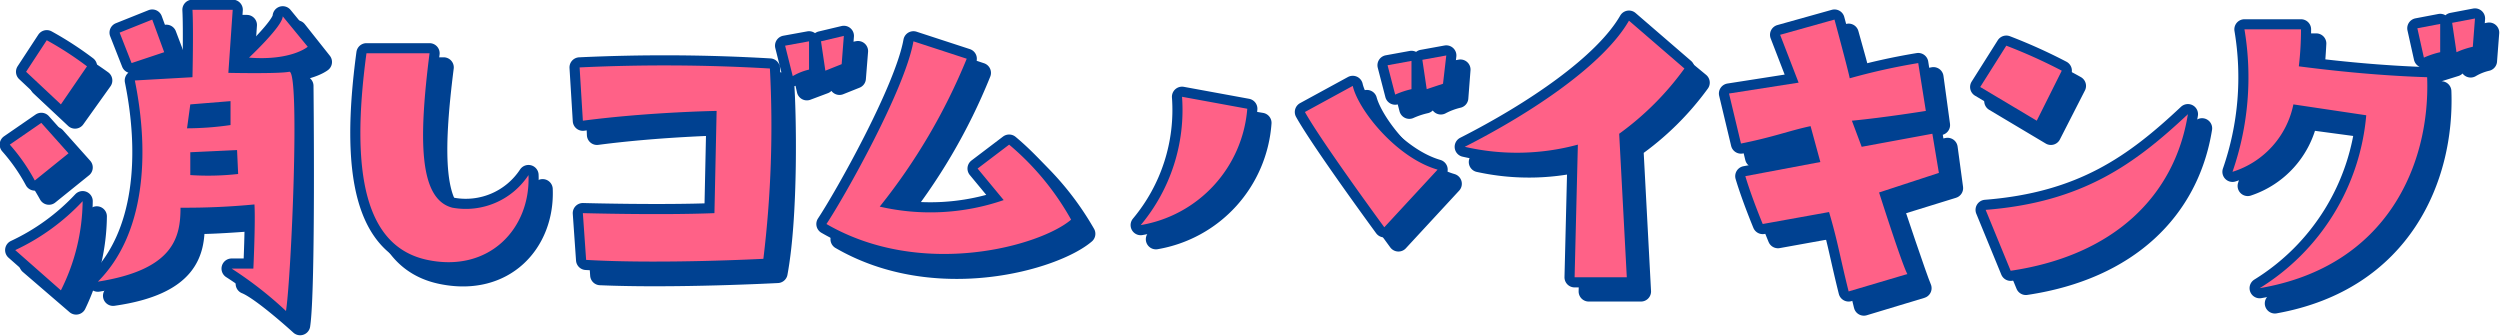
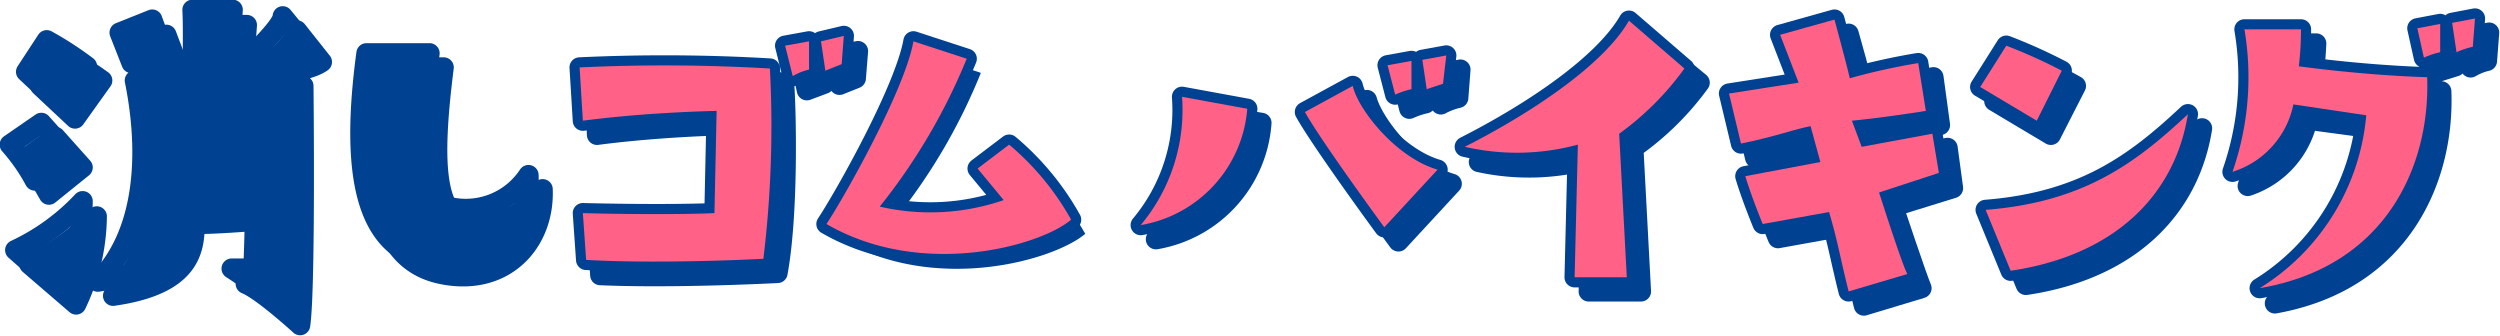
<svg xmlns="http://www.w3.org/2000/svg" viewBox="0 0 229.9 30.9">
  <defs>
    <style>.cls-1{fill:none;stroke:#004191;stroke-linecap:round;stroke-linejoin:round;stroke-width:1.86px;}.cls-2{fill:#004191;}.cls-3{fill:#ff6187;}</style>
  </defs>
  <g id="Layer_2" data-name="Layer 2">
    <g id="レイヤー_1" data-name="レイヤー 1">
      <path class="cls-1" d="M7.6,15.4,4.5,17.9a24.7,24.7,0,0,0-2.2-3.3l2.8-2ZM7,28,2.7,24.3a21.1,21.1,0,0,0,6.2-4.4A19.1,19.1,0,0,1,7,28ZM9.4,7.4,6.9,10.9l-3.2-3L5.6,5A37.4,37.4,0,0,1,9.4,7.4Zm1,19.8c4.2-4.3,4.7-11.5,3.3-18.4l5.4-.4s0-4.4-.1-6.1h3.7L22.3,8a36.3,36.3,0,0,0,5.6-.1s.2,18.7-.3,22c0,0-3.5-3.2-5-3.8h2s.2-4.3.1-5.9c0,0-4.2.4-6.8.4C17.9,23.1,17.4,26.2,10.4,27.2Zm4.9-24,1.1,2.9-2.9,1L12.3,4.3Zm3.2,9.9a33.1,33.1,0,0,0,4-.2V10.6l-3.7.3Zm4.6,2-4.3.2v2.2a33.5,33.5,0,0,0,4.4-.2Zm6.5-9.4s-1.5,1.2-5.4.9c0,0,3.1-2.9,3.1-3.8Z" />
      <path class="cls-1" d="M40.8,6.2c-1,7.9-1,13.5,2.1,14.2a6.7,6.7,0,0,0,7-3c.2,4.9-3.5,9-9.3,7.8s-7.1-7.8-5.6-19Z" />
      <path class="cls-1" d="M72.1,7.6c.2,2.6.4,12.1-.6,17.5,0,0-9.4.5-16.3.2l-.3-4.4s7.2.2,12.1,0l.2-9.4s-6.2.1-12.3.9l-.2-4.9A164.6,164.6,0,0,1,72.1,7.6Zm3.7.1-1.6.6-.6-2.7,2.2-.5Zm3.1-3-.2,2.5-1.5.6-.4-2.7Z" />
-       <path class="cls-1" d="M77.3,22C79,19.5,84.6,9.6,85.4,5.1l4.8,1.6a53.2,53.2,0,0,1-8,13.6,20.1,20.1,0,0,0,11.5-.6l-2.5-2.9,2.9-2.2a26.3,26.3,0,0,1,5.7,6.9C97,23.9,86.1,27.1,77.3,22Z" />
      <path class="cls-1" d="M106.3,22A16.7,16.7,0,0,0,110,10.3l6,1A11.7,11.7,0,0,1,106.3,22Zm27.2-5.1-4.9,5.3s-5.8-7.9-7.3-10.6l4.4-2.4C126.3,11.4,129.7,15.8,133.5,16.9ZM129.6,10l-.7-2.7,2.2-.4V9.5A7.9,7.9,0,0,0,129.6,10Zm2.5-3.2,2.2-.4L134.1,9a6.7,6.7,0,0,0-1.6.6Z" />
      <path class="cls-1" d="M136,14.9c6.4-3.3,12.8-7.7,15.1-11.6l5.2,4.3a26,26,0,0,1-6.1,6l.7,13.2h-4.8l.3-12.2A21.4,21.4,0,0,1,136,14.9Z" />
      <path class="cls-1" d="M161.4,14.5l-1.1-4.6,6.5-.9L165,4.5l5-1.4s1.4,4.9,1.4,5.4l6.4-1.4.6,4.4-6.8,1,.9,2.4,6.6-1.3.5,3.7L174.1,19s2.2,6.6,2.6,7.5l-5.3,1.6c-.8-3.2-1.1-4.6-1.8-7.3l-6.1,1.1s-1-2.4-1.7-4.4l6.9-1.3-.9-3.3C166,13.3,164.4,13.9,161.4,14.5Z" />
      <path class="cls-1" d="M188.6,12.4l-5.2-3.1,2.4-3.8a39.2,39.2,0,0,1,5.1,2.4ZM184,20.6c8.8-.7,13.6-4.1,18.5-8.8-1.2,7.5-6.8,13-16.2,14.4Z" />
      <path class="cls-1" d="M218.9,11.9l-6.7-.9a8.3,8.3,0,0,1-5.5,6.1,27.5,27.5,0,0,0,1-13.1H213s-.1,2.1-.3,3.4c4.6.6,8.6.9,11.8,1,.3,7.9-3.6,17.4-15.3,19.5A21.1,21.1,0,0,0,218.9,11.9Zm6.9-5.8-1.6.5-.6-2.7,2.2-.4Zm1.4.1-.4-2.8,2.1-.4-.2,2.6A5.3,5.3,0,0,0,227.2,6.2Z" />
      <path class="cls-2" d="M7.6,15.4,4.5,17.9a24.7,24.7,0,0,0-2.2-3.3l2.8-2ZM7,28,2.7,24.3a21.1,21.1,0,0,0,6.2-4.4A19.1,19.1,0,0,1,7,28ZM9.4,7.4,6.9,10.9l-3.2-3L5.6,5A37.4,37.4,0,0,1,9.4,7.4Zm1,19.8c4.2-4.3,4.7-11.5,3.3-18.4l5.4-.4s0-4.4-.1-6.1h3.7L22.3,8a36.3,36.3,0,0,0,5.6-.1s.2,18.7-.3,22c0,0-3.5-3.2-5-3.8h2s.2-4.3.1-5.9c0,0-4.2.4-6.8.4C17.9,23.1,17.4,26.2,10.4,27.2Zm4.9-24,1.1,2.9-2.9,1L12.3,4.3Zm3.2,9.9a33.1,33.1,0,0,0,4-.2V10.6l-3.7.3Zm4.6,2-4.3.2v2.2a33.5,33.5,0,0,0,4.4-.2Zm6.5-9.4s-1.5,1.2-5.4.9c0,0,3.1-2.9,3.1-3.8Z" />
      <path class="cls-2" d="M40.8,6.2c-1,7.9-1,13.5,2.1,14.2a6.7,6.7,0,0,0,7-3c.2,4.9-3.5,9-9.3,7.8s-7.1-7.8-5.6-19Z" />
-       <path class="cls-2" d="M72.1,7.6c.2,2.6.4,12.1-.6,17.5,0,0-9.4.5-16.3.2l-.3-4.4s7.2.2,12.1,0l.2-9.4s-6.2.1-12.3.9l-.2-4.9A164.6,164.6,0,0,1,72.1,7.6Zm3.7.1-1.6.6-.6-2.7,2.2-.5Zm3.1-3-.2,2.5-1.5.6-.4-2.7Z" />
-       <path class="cls-2" d="M77.3,22C79,19.5,84.6,9.6,85.4,5.1l4.8,1.6a53.2,53.2,0,0,1-8,13.6,20.1,20.1,0,0,0,11.5-.6l-2.5-2.9,2.9-2.2a26.3,26.3,0,0,1,5.7,6.9C97,23.9,86.1,27.1,77.3,22Z" />
+       <path class="cls-2" d="M77.3,22C79,19.5,84.6,9.6,85.4,5.1l4.8,1.6a53.2,53.2,0,0,1-8,13.6,20.1,20.1,0,0,0,11.5-.6l-2.5-2.9,2.9-2.2a26.3,26.3,0,0,1,5.7,6.9C97,23.9,86.1,27.1,77.3,22" />
      <path class="cls-2" d="M106.3,22A16.7,16.7,0,0,0,110,10.3l6,1A11.7,11.7,0,0,1,106.3,22Zm27.2-5.1-4.9,5.3s-5.8-7.9-7.3-10.6l4.4-2.4C126.3,11.4,129.7,15.8,133.5,16.9ZM129.6,10l-.7-2.7,2.2-.4V9.5A7.9,7.9,0,0,0,129.6,10Zm2.5-3.2,2.2-.4L134.1,9a6.7,6.7,0,0,0-1.6.6Z" />
      <path class="cls-2" d="M136,14.9c6.4-3.3,12.8-7.7,15.1-11.6l5.2,4.3a26,26,0,0,1-6.1,6l.7,13.2h-4.8l.3-12.2A21.4,21.4,0,0,1,136,14.9Z" />
      <path class="cls-2" d="M161.4,14.5l-1.1-4.6,6.5-.9L165,4.5l5-1.4s1.4,4.9,1.4,5.4l6.4-1.4.6,4.4-6.8,1,.9,2.4,6.6-1.3.5,3.7L174.1,19s2.2,6.6,2.6,7.5l-5.3,1.6c-.8-3.2-1.1-4.6-1.8-7.3l-6.1,1.1s-1-2.4-1.7-4.4l6.9-1.3-.9-3.3C166,13.3,164.4,13.9,161.4,14.5Z" />
      <path class="cls-2" d="M188.6,12.4l-5.2-3.1,2.4-3.8a39.2,39.2,0,0,1,5.1,2.4ZM184,20.6c8.8-.7,13.6-4.1,18.5-8.8-1.2,7.5-6.8,13-16.2,14.4Z" />
      <path class="cls-2" d="M218.9,11.9l-6.7-.9a8.3,8.3,0,0,1-5.5,6.1,27.5,27.5,0,0,0,1-13.1H213s-.1,2.1-.3,3.4c4.6.6,8.6.9,11.8,1,.3,7.9-3.6,17.4-15.3,19.5A21.1,21.1,0,0,0,218.9,11.9Zm6.9-5.8-1.6.5-.6-2.7,2.2-.4Zm1.4.1-.4-2.8,2.1-.4-.2,2.6A5.3,5.3,0,0,0,227.2,6.2Z" />
      <path class="cls-1" d="M6.3,14.1,3.2,16.6A17.3,17.3,0,0,0,.9,13.3l2.9-2ZM5.6,26.7,1.4,23a20.2,20.2,0,0,0,6.2-4.5A18.6,18.6,0,0,1,5.6,26.7ZM8,6.1,5.6,9.6l-3.2-3L4.3,3.7A30.5,30.5,0,0,1,8,6.1ZM9,25.9c4.3-4.3,4.8-11.6,3.4-18.5l5.3-.3s.1-4.4,0-6.2h3.7L21,6.7s4.6.1,5.6-.1.2,18.7-.3,22a34.9,34.9,0,0,0-5-3.9h2s.2-4.3.1-5.9a66.2,66.2,0,0,1-6.8.3C16.6,21.8,16,24.8,9,25.9ZM14,1.8l1.1,3-3,1L11,3Zm3.2,10a28.3,28.3,0,0,0,4-.3V9.3l-3.7.3Zm4.6,2-4.3.2v2.1a24.9,24.9,0,0,0,4.4-.1Zm6.5-9.5s-1.5,1.3-5.4,1c0,0,3.1-2.9,3.1-3.8Z" />
      <path class="cls-1" d="M39.5,4.9c-1,7.9-1,13.4,2.1,14.2a6.9,6.9,0,0,0,7-3c.2,4.9-3.6,9-9.3,7.8s-7.1-7.9-5.6-19Z" />
      <path class="cls-1" d="M70.8,6.3a100.8,100.8,0,0,1-.6,17.5s-9.4.5-16.3.1l-.3-4.3s7.2.2,12.1,0l.2-9.4s-6.2.1-12.3.9l-.3-4.9A166.3,166.3,0,0,1,70.8,6.3Zm3.6.1a5.3,5.3,0,0,0-1.5.6l-.7-2.8,2.2-.4Zm3.2-3.1-.2,2.6-1.5.6-.4-2.7Z" />
      <path class="cls-1" d="M76,20.6c1.6-2.4,7.2-12.3,8-16.8l4.9,1.6a55,55,0,0,1-8,13.6,20.7,20.7,0,0,0,11.4-.6l-2.4-2.9,2.9-2.2a24.7,24.7,0,0,1,5.7,6.9C95.7,22.6,84.8,25.7,76,20.6Z" />
      <path class="cls-1" d="M104.9,20.7a16.5,16.5,0,0,0,3.8-11.8l6,1.1A11.8,11.8,0,0,1,104.9,20.7Zm27.3-5.1-4.9,5.3S121.5,13,120,10.3l4.4-2.4C124.9,10.1,128.4,14.5,132.2,15.6Zm-3.9-6.9L127.6,6l2.2-.4V8.2A7.9,7.9,0,0,0,128.3,8.7Zm2.5-3.2,2.2-.4-.3,2.6-1.5.5Z" />
      <path class="cls-1" d="M134.7,13.5c6.3-3.2,12.8-7.6,15.1-11.6l5.1,4.4a26.6,26.6,0,0,1-6,6l.7,13.2h-4.8l.3-12.2A21.4,21.4,0,0,1,134.7,13.5Z" />
      <path class="cls-1" d="M160.1,13.2,159,8.6l6.4-1-1.7-4.4,5-1.4s1.3,4.8,1.4,5.4a58.6,58.6,0,0,1,6.3-1.4l.7,4.4s-3.7.6-6.8.9l.9,2.4,6.5-1.2.6,3.6-5.5,1.8s2.1,6.6,2.6,7.5L170,26.8c-.8-3.2-1-4.6-1.8-7.3l-6.1,1.1s-1-2.4-1.6-4.4l6.9-1.3-.9-3.3C164.6,12,163.1,12.6,160.1,13.2Z" />
      <path class="cls-1" d="M187.3,11.1,182.1,8l2.4-3.8a48.9,48.9,0,0,1,5.1,2.3Zm-4.7,8.2c8.9-.7,13.7-4.2,18.6-8.8-1.2,7.5-6.8,13-16.3,14.4Z" />
      <path class="cls-1" d="M217.6,10.6l-6.7-1a8.2,8.2,0,0,1-5.6,6.2,26.5,26.5,0,0,0,1.1-13.1h5.2a28.8,28.8,0,0,1-.2,3.4c4.6.6,8.6.9,11.8,1,.3,7.9-3.6,17.4-15.4,19.4A20.8,20.8,0,0,0,217.6,10.6Zm6.8-5.8a7.9,7.9,0,0,0-1.5.5l-.6-2.7,2.1-.4Zm1.5,0-.4-2.7,2.1-.4-.2,2.6A7.9,7.9,0,0,0,225.9,4.8Z" />
-       <path class="cls-3" d="M6.3,14.1,3.2,16.6A17.3,17.3,0,0,0,.9,13.3l2.9-2ZM5.6,26.7,1.4,23a20.2,20.2,0,0,0,6.2-4.5A18.6,18.6,0,0,1,5.6,26.7ZM8,6.1,5.6,9.6l-3.2-3L4.3,3.7A30.5,30.5,0,0,1,8,6.1ZM9,25.9c4.3-4.3,4.8-11.6,3.4-18.5l5.3-.3s.1-4.4,0-6.2h3.7L21,6.7s4.6.1,5.6-.1.2,18.7-.3,22a34.9,34.9,0,0,0-5-3.9h2s.2-4.3.1-5.9a66.2,66.2,0,0,1-6.8.3C16.6,21.8,16,24.8,9,25.9ZM14,1.8l1.1,3-3,1L11,3Zm3.2,10a28.3,28.3,0,0,0,4-.3V9.3l-3.7.3Zm4.6,2-4.3.2v2.1a24.9,24.9,0,0,0,4.4-.1Zm6.5-9.5s-1.5,1.3-5.4,1c0,0,3.1-2.9,3.1-3.8Z" />
-       <path class="cls-3" d="M39.5,4.9c-1,7.9-1,13.4,2.1,14.2a6.9,6.9,0,0,0,7-3c.2,4.9-3.6,9-9.3,7.8s-7.1-7.9-5.6-19Z" />
      <path class="cls-3" d="M70.8,6.3a100.8,100.8,0,0,1-.6,17.5s-9.4.5-16.3.1l-.3-4.3s7.2.2,12.1,0l.2-9.4s-6.2.1-12.3.9l-.3-4.9A166.3,166.3,0,0,1,70.8,6.3Zm3.6.1a5.3,5.3,0,0,0-1.5.6l-.7-2.8,2.2-.4Zm3.2-3.1-.2,2.6-1.5.6-.4-2.7Z" />
      <path class="cls-3" d="M76,20.6c1.6-2.4,7.2-12.3,8-16.8l4.9,1.6a55,55,0,0,1-8,13.6,20.7,20.7,0,0,0,11.4-.6l-2.4-2.9,2.9-2.2a24.7,24.7,0,0,1,5.7,6.9C95.7,22.6,84.8,25.7,76,20.6Z" />
      <path class="cls-3" d="M104.9,20.7a16.5,16.5,0,0,0,3.8-11.8l6,1.1A11.8,11.8,0,0,1,104.9,20.7Zm27.3-5.1-4.9,5.3S121.5,13,120,10.3l4.4-2.4C124.9,10.1,128.4,14.5,132.2,15.6Zm-3.9-6.9L127.6,6l2.2-.4V8.2A7.9,7.9,0,0,0,128.3,8.7Zm2.5-3.2,2.2-.4-.3,2.6-1.5.5Z" />
      <path class="cls-3" d="M134.7,13.5c6.3-3.2,12.8-7.6,15.1-11.6l5.1,4.4a26.6,26.6,0,0,1-6,6l.7,13.2h-4.8l.3-12.2A21.4,21.4,0,0,1,134.7,13.5Z" />
      <path class="cls-3" d="M160.1,13.2,159,8.6l6.4-1-1.7-4.4,5-1.4s1.3,4.8,1.4,5.4a58.6,58.6,0,0,1,6.3-1.4l.7,4.4s-3.7.6-6.8.9l.9,2.4,6.5-1.2.6,3.6-5.5,1.8s2.1,6.6,2.6,7.5L170,26.8c-.8-3.2-1-4.6-1.8-7.3l-6.1,1.1s-1-2.4-1.6-4.4l6.9-1.3-.9-3.3C164.6,12,163.1,12.6,160.1,13.2Z" />
      <path class="cls-3" d="M187.3,11.1,182.1,8l2.4-3.8a48.9,48.9,0,0,1,5.1,2.3Zm-4.7,8.2c8.9-.7,13.7-4.2,18.6-8.8-1.2,7.5-6.8,13-16.3,14.4Z" />
      <path class="cls-3" d="M217.6,10.6l-6.7-1a8.2,8.2,0,0,1-5.6,6.2,26.5,26.5,0,0,0,1.1-13.1h5.2a28.8,28.8,0,0,1-.2,3.4c4.6.6,8.6.9,11.8,1,.3,7.9-3.6,17.4-15.4,19.4A20.8,20.8,0,0,0,217.6,10.6Zm6.8-5.8a7.9,7.9,0,0,0-1.5.5l-.6-2.7,2.1-.4Zm1.5,0-.4-2.7,2.1-.4-.2,2.6A7.9,7.9,0,0,0,225.9,4.8Z" />
    </g>
  </g>
</svg>